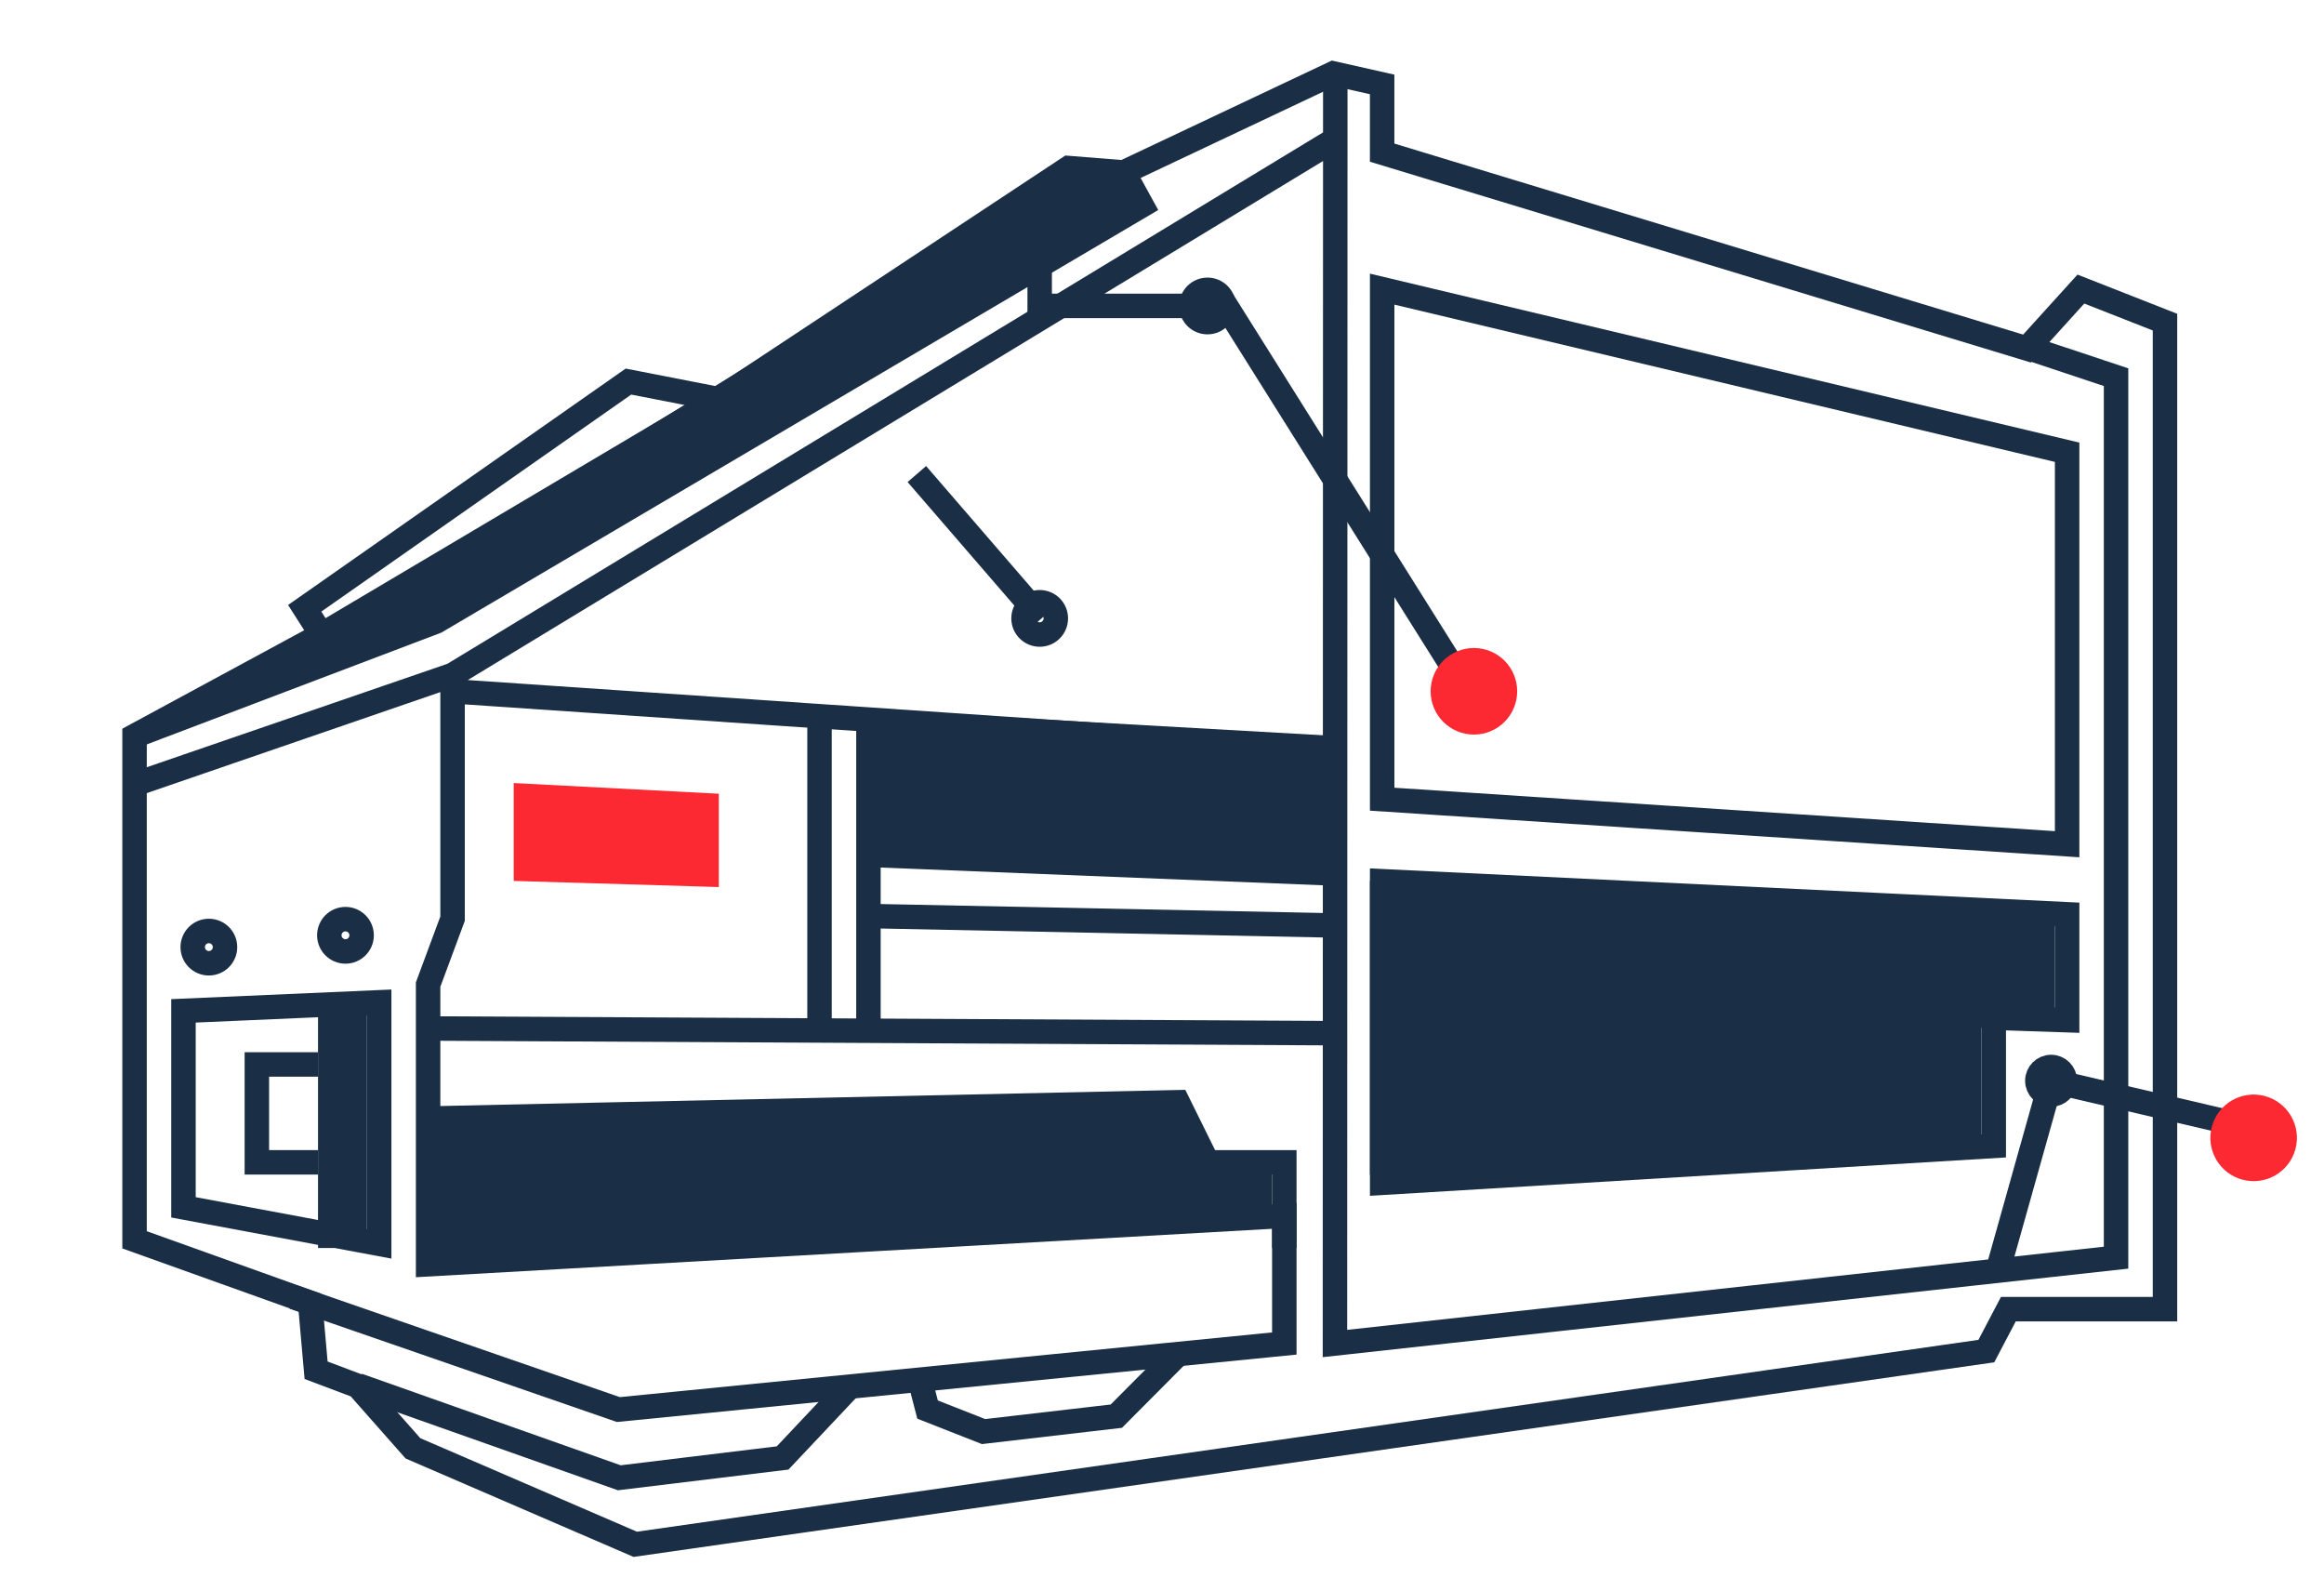
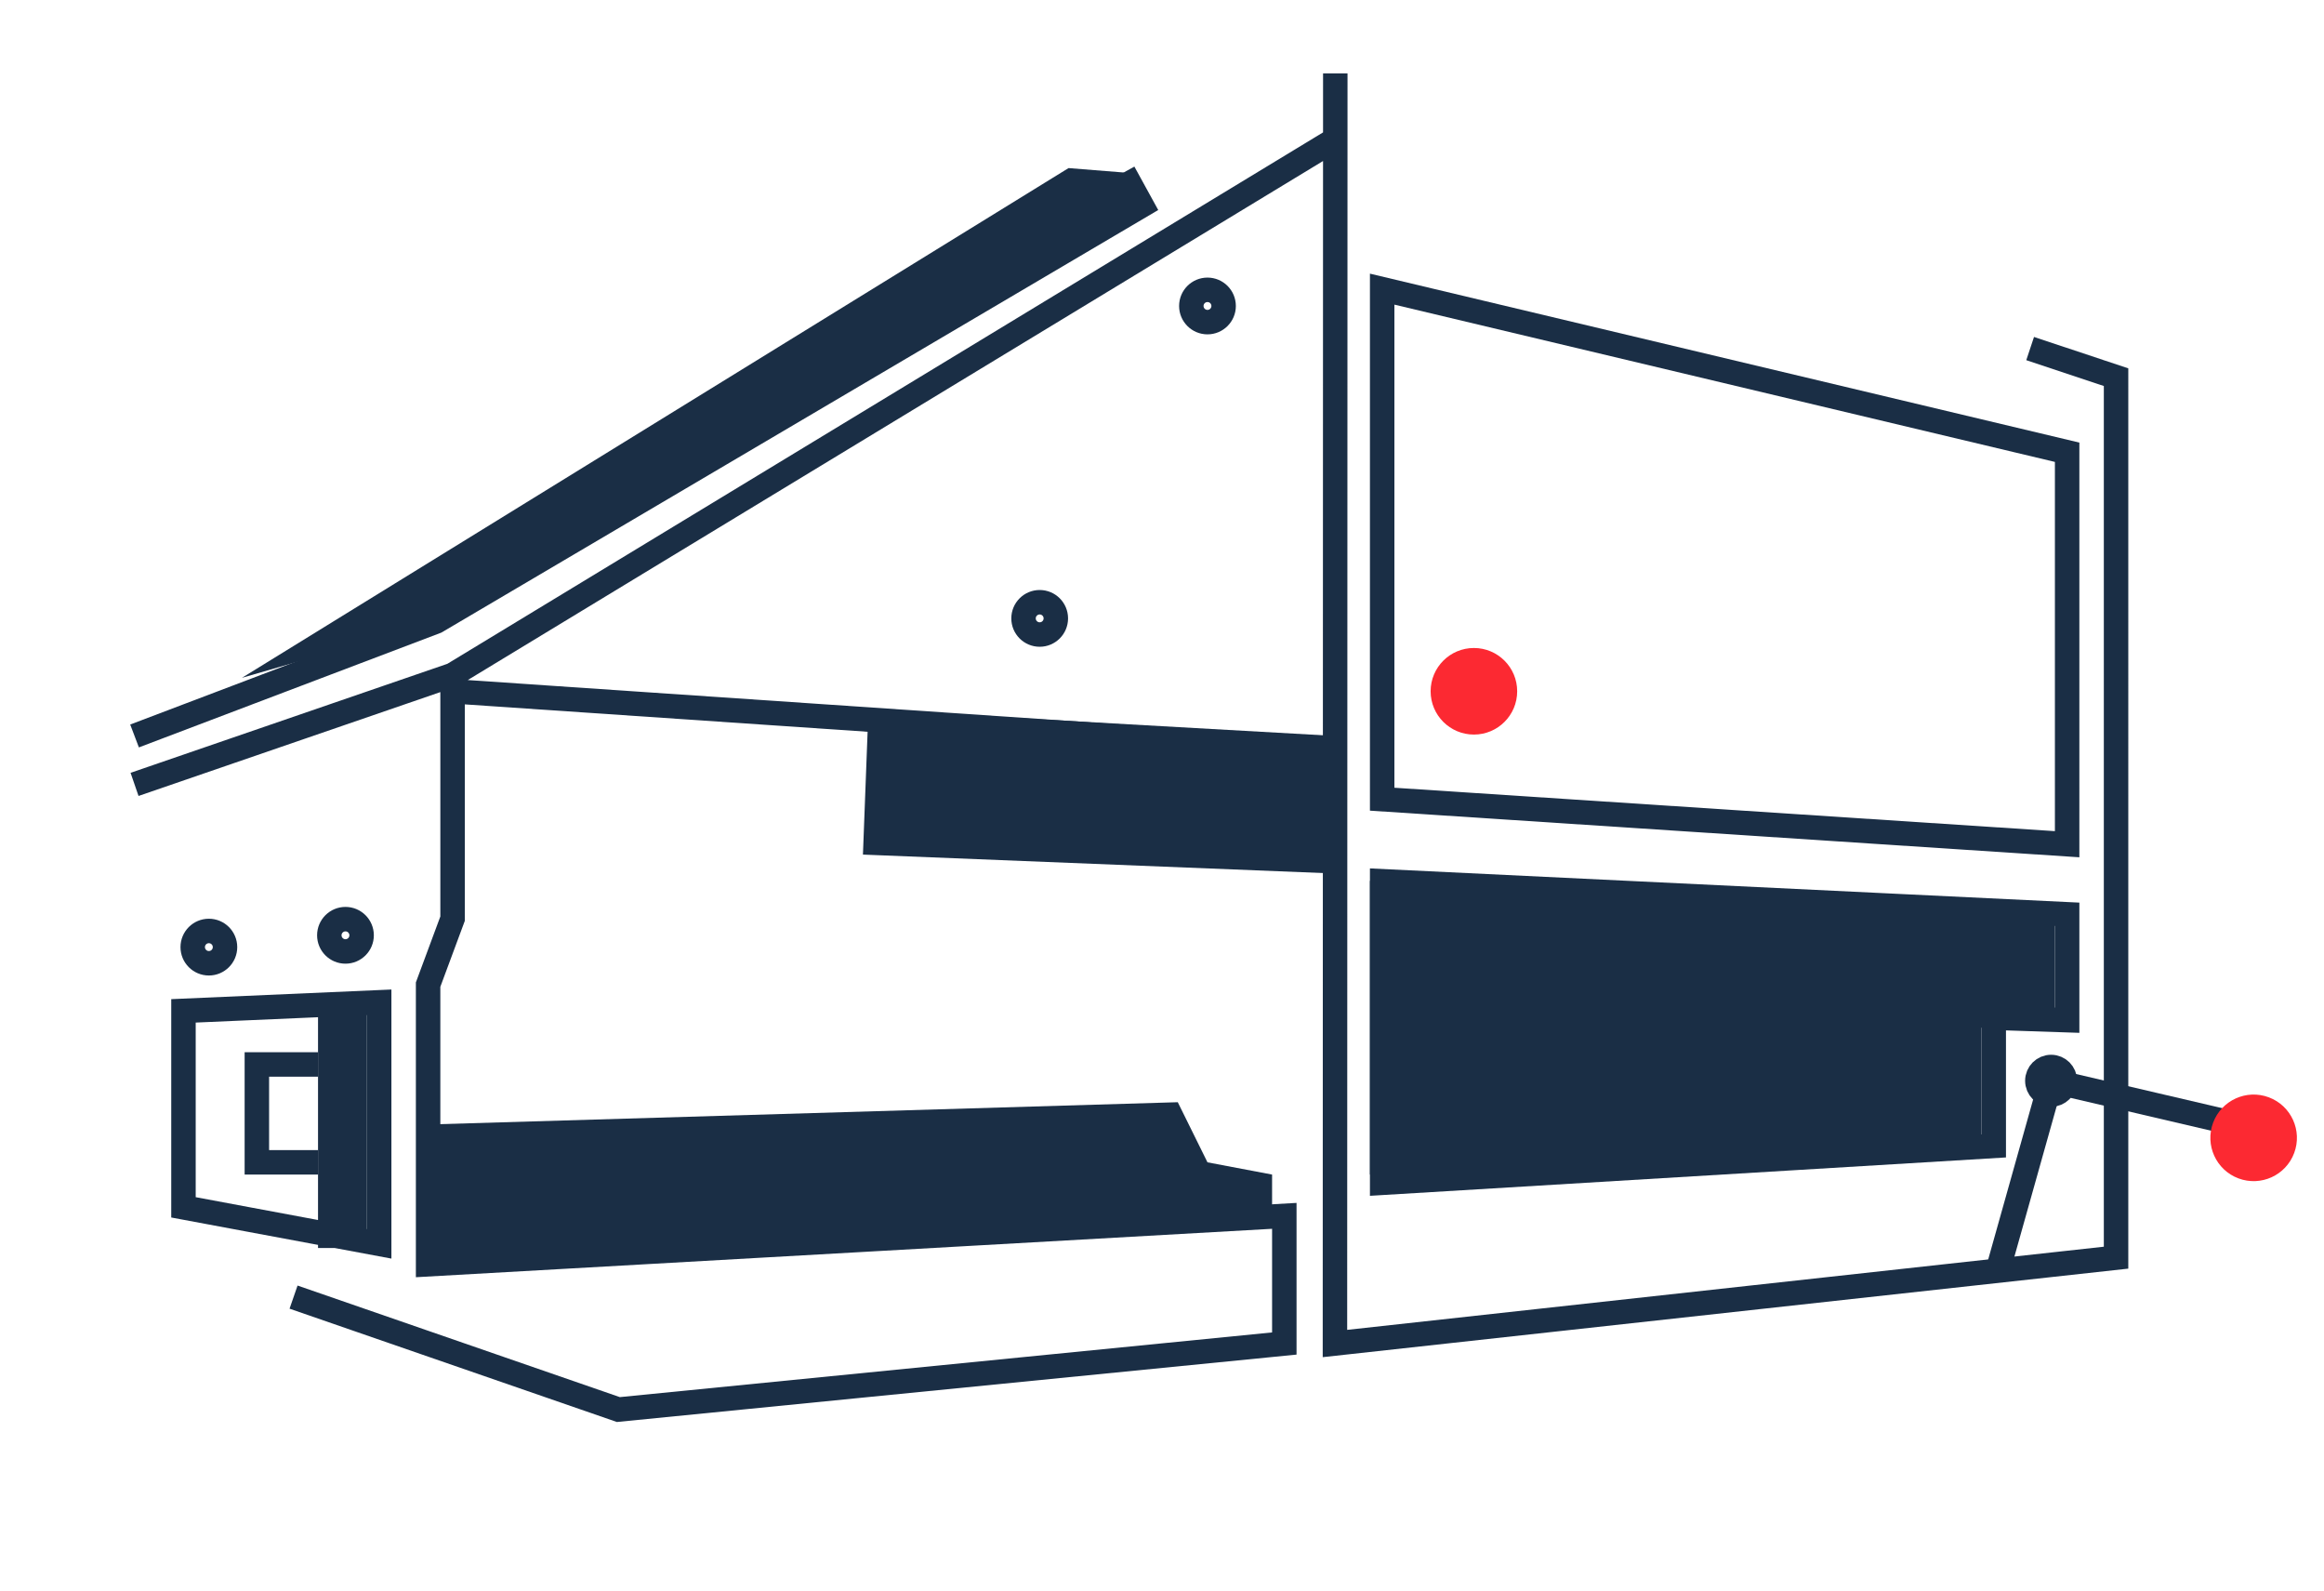
<svg xmlns="http://www.w3.org/2000/svg" id="Слой_1" width="95" height="65">
  <style>.st0{fill:none;stroke:#1a2e45;stroke-miterlimit:10}.st1{fill:#1a2e45}.st2{fill:#fc2932}</style>
-   <path class="st0" d="M88.5 13.164V53.5h-6.403l-.9 1.714-55.23 7.896-9.088-3.923-2.249-2.546-1.709-.644-.244-2.76-7.177-2.57v-20.59l7.646-4.138-.691-1.08 13.234-9.265 3.694.72L43.68 6.867l2.253.18L54.5 3l1.999.45v2.788l26.36 8.006 2.203-2.431zM13.146 25.939l16.237-9.626" />
-   <path class="st0" d="M42.5 8v4.5h7.616l9.89 15.75" />
  <circle class="st0" cx="49.359" cy="12.504" r=".66" />
  <path class="st0" d="M5.5 30.076L17.824 25.4l28.85-17.002-.741-1.349M5.5 32.055l13-4.472L54.57 5.7m.014-2.7l-.014 51.904 31.93-3.508V15.414l-3.512-1.17M12 53.008l13.277 4.595L52.5 54.904v-5.217l-35 1.979V40.237l1-2.694V28.25l35.779 2.432" />
  <path class="st0" d="M7.5 41.31l8-.35v9.872l-8-1.493zm6-.31v10m43-39.184V32.66l28 1.84V18.482zm0 24.197v12.324l25-1.508v-5.238l3 .1v-4.328zm25.237 15.653l2.108-7.5 7.405 1.73" />
  <circle class="st0" cx="83.845" cy="44.167" r=".563" />
-   <path class="st0" d="M54.21 42.22l-36.386-.188M33.5 29v13m2-13v13m-.225-7.076l19.054.764M35.275 37.43l18.935.383M52.5 51v-3.5h-3.141l-1.214-2.457-30.53.665m19.864-26.336l5.098 5.899M14.63 56.613l10.685 3.778 6.677-.81 2.766-2.933M37.5 56l.417 1.603 2.288.9 5.428-.63 2.617-2.63" />
  <circle class="st0" cx="8.538" cy="38.705" r=".66" />
  <circle class="st0" cx="14.122" cy="38.222" r=".66" />
  <path class="st0" d="M13 47.5h-2.5v-4H13" />
  <path class="st1" d="M56 36v12l25-1.17V42l3-.31V37l-27.5-1.312" />
  <circle class="st0" cx="42.5" cy="25.271" r=".66" />
  <circle class="st2" cx="60.25" cy="28.25" r="1.769" />
  <ellipse transform="rotate(-69.447 92.125 46.5)" class="st2" cx="92.125" cy="46.499" rx="1.769" ry="1.769" />
  <path class="st1" d="M17.366 45.958l-.241 5.833L52 49.687V48l-2.641-.5-1.214-2.457zM9.89 27.7L43.68 6.869l2.253.18.74 1.35-28.85 17zm3.36 13.82l-.163 8.942 1.913.37V41l-1.5.047" />
-   <path class="st2" d="M21 32v4l8.383.25v-3.813z" />
  <path class="st1" d="M35.5 29l-.225 5.924 19.054.764.248-5.612z" />
</svg>